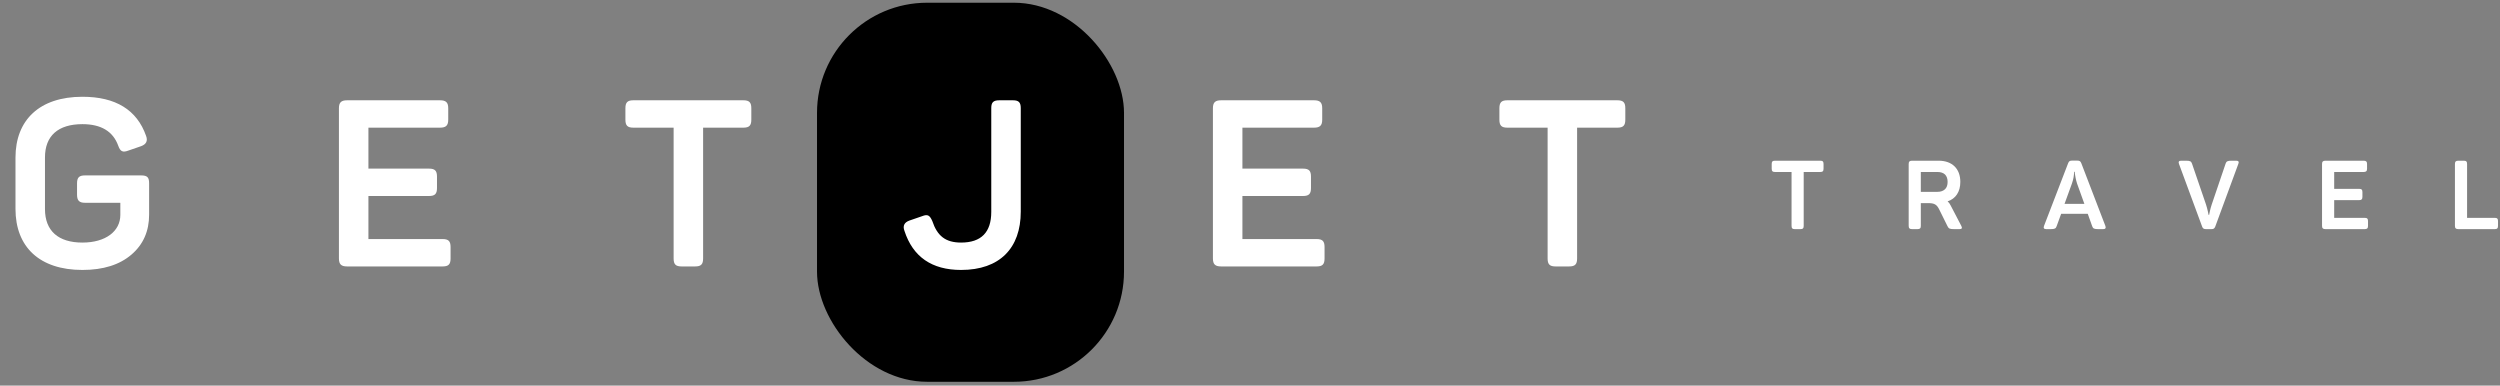
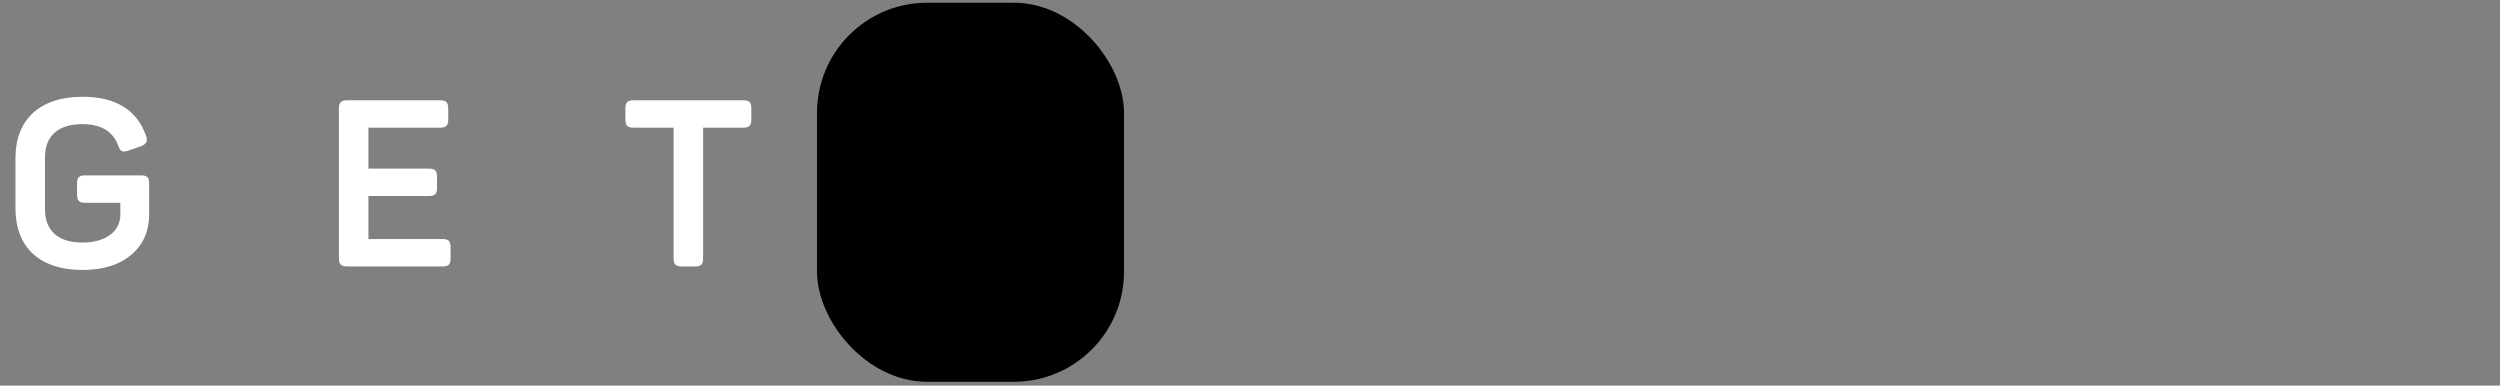
<svg xmlns="http://www.w3.org/2000/svg" width="201" height="31" viewBox="0 0 201 31" fill="none">
  <rect x="0" y="0" width="201" height="31" fill="#808080" stroke="none" />
  <rect x="65.688" y="0.219" width="24.682" height="30.476" rx="8.854" fill="black" />
  <path d="M6.833 14.103H11.349C11.857 14.103 11.989 14.272 11.989 14.742V17.264C11.989 18.581 11.519 19.653 10.578 20.462C9.618 21.29 8.301 21.704 6.626 21.704C3.183 21.704 1.245 19.86 1.245 16.793V12.673C1.245 9.643 3.183 7.78 6.626 7.78C9.298 7.78 11.011 8.834 11.744 10.923C11.895 11.318 11.763 11.6 11.349 11.751L10.314 12.108C9.863 12.277 9.675 12.183 9.505 11.713C9.091 10.565 8.132 9.982 6.626 9.982C4.67 9.982 3.616 10.923 3.616 12.654V16.812C3.616 18.562 4.688 19.503 6.626 19.503C8.508 19.503 9.675 18.581 9.675 17.282V16.304H6.833C6.363 16.304 6.194 16.116 6.194 15.646V14.742C6.194 14.272 6.363 14.103 6.833 14.103ZM27.909 8.063H35.379C35.849 8.063 36.038 8.232 36.038 8.702V9.624C36.038 10.095 35.849 10.264 35.379 10.264H29.621V13.557H34.495C34.965 13.557 35.134 13.726 35.134 14.197V15.119C35.134 15.589 34.965 15.758 34.495 15.758H29.621V19.22H35.586C36.056 19.22 36.226 19.39 36.226 19.86V20.782C36.226 21.253 36.056 21.422 35.586 21.422H27.909C27.439 21.422 27.25 21.253 27.25 20.782V8.702C27.25 8.232 27.439 8.063 27.909 8.063ZM50.923 8.063H59.766C60.236 8.063 60.406 8.232 60.406 8.702V9.624C60.406 10.095 60.236 10.264 59.766 10.264H56.53V20.782C56.53 21.253 56.36 21.422 55.89 21.422H54.799C54.328 21.422 54.159 21.253 54.159 20.782V10.264H50.923C50.452 10.264 50.283 10.095 50.283 9.624V8.702C50.283 8.232 50.452 8.063 50.923 8.063Z" fill="white" />
-   <path d="M80.338 8.063H81.448C81.9 8.063 82.069 8.232 82.069 8.684V17.019C82.069 19.954 80.376 21.704 77.271 21.704C74.919 21.704 73.395 20.65 72.718 18.562C72.567 18.167 72.699 17.884 73.113 17.734L74.147 17.377C74.58 17.207 74.75 17.301 74.957 17.772C75.352 18.957 76.01 19.503 77.271 19.503C78.889 19.503 79.698 18.675 79.698 17.038V8.684C79.698 8.232 79.867 8.063 80.338 8.063ZM98.178 8.063H105.648C106.118 8.063 106.306 8.232 106.306 8.702V9.624C106.306 10.095 106.118 10.264 105.648 10.264H99.89V13.557H104.763C105.234 13.557 105.403 13.726 105.403 14.197V15.119C105.403 15.589 105.234 15.758 104.763 15.758H99.89V19.22H105.855C106.325 19.22 106.494 19.39 106.494 19.86V20.782C106.494 21.253 106.325 21.422 105.855 21.422H98.178C97.707 21.422 97.519 21.253 97.519 20.782V8.702C97.519 8.232 97.707 8.063 98.178 8.063ZM121.191 8.063H130.035C130.505 8.063 130.675 8.232 130.675 8.702V9.624C130.675 10.095 130.505 10.264 130.035 10.264H126.799V20.782C126.799 21.253 126.629 21.422 126.159 21.422H125.067C124.597 21.422 124.428 21.253 124.428 20.782V10.264H121.191C120.721 10.264 120.552 10.095 120.552 9.624V8.702C120.552 8.232 120.721 8.063 121.191 8.063Z" fill="white" />
-   <path d="M142.709 12.921H146.35C146.544 12.921 146.613 12.991 146.613 13.184V13.564C146.613 13.758 146.544 13.828 146.35 13.828H145.017V18.159C145.017 18.352 144.948 18.422 144.754 18.422H144.305C144.111 18.422 144.041 18.352 144.041 18.159V13.828H142.709C142.515 13.828 142.445 13.758 142.445 13.564V13.184C142.445 12.991 142.515 12.921 142.709 12.921ZM153.729 12.921H155.867C156.952 12.921 157.61 13.564 157.61 14.626C157.61 15.424 157.239 15.974 156.588 16.191C156.681 16.268 156.766 16.377 156.836 16.524L157.688 18.159C157.781 18.337 157.734 18.422 157.556 18.422H157.107C156.766 18.422 156.673 18.383 156.58 18.189L155.929 16.872C155.72 16.439 155.534 16.33 155.007 16.33H154.434V18.159C154.434 18.352 154.364 18.422 154.17 18.422H153.729C153.535 18.422 153.458 18.352 153.458 18.159V13.184C153.458 12.991 153.535 12.921 153.729 12.921ZM156.379 15.214C156.518 15.083 156.588 14.881 156.588 14.626C156.588 14.37 156.518 14.168 156.379 14.029C156.239 13.897 156.038 13.828 155.774 13.828H154.434V15.424H155.774C156.03 15.424 156.231 15.354 156.379 15.214ZM167.337 13.123L169.273 18.166C169.335 18.337 169.273 18.422 169.095 18.422H168.692C168.375 18.422 168.274 18.375 168.212 18.189L167.856 17.19H165.717L165.353 18.189C165.291 18.375 165.19 18.422 164.873 18.422H164.516C164.338 18.422 164.276 18.337 164.338 18.166L166.275 13.13C166.345 12.952 166.415 12.913 166.601 12.913H167.011C167.197 12.913 167.275 12.96 167.337 13.123ZM167.584 16.392L166.996 14.757C166.903 14.478 166.841 14.122 166.817 13.944L166.81 13.812H166.755C166.755 14.106 166.701 14.416 166.585 14.749L165.988 16.392H167.584ZM179.42 12.921H179.792C179.978 12.921 180.032 13.006 179.962 13.177L178.111 18.205C178.041 18.383 177.971 18.422 177.785 18.422H177.375C177.189 18.422 177.103 18.375 177.049 18.213L175.19 13.177C175.128 13.006 175.182 12.921 175.36 12.921H175.755C176.073 12.921 176.174 12.967 176.236 13.153L177.367 16.454C177.483 16.818 177.568 17.252 177.568 17.275H177.615C177.615 17.275 177.7 16.795 177.816 16.462L178.94 13.153C179.002 12.967 179.102 12.921 179.42 12.921ZM186.964 12.921H190.039C190.233 12.921 190.311 12.991 190.311 13.184V13.564C190.311 13.758 190.233 13.828 190.039 13.828H187.669V15.183H189.675C189.869 15.183 189.939 15.253 189.939 15.447V15.826C189.939 16.02 189.869 16.09 189.675 16.09H187.669V17.515H190.125C190.318 17.515 190.388 17.585 190.388 17.779V18.159C190.388 18.352 190.318 18.422 190.125 18.422H186.964C186.77 18.422 186.692 18.352 186.692 18.159V13.184C186.692 12.991 186.77 12.921 186.964 12.921ZM197.648 12.921H198.09C198.284 12.921 198.353 12.991 198.353 13.184V17.515H200.577C200.771 17.515 200.84 17.585 200.84 17.779V18.159C200.84 18.352 200.771 18.422 200.577 18.422H197.648C197.455 18.422 197.377 18.352 197.377 18.159V13.184C197.377 12.991 197.455 12.921 197.648 12.921Z" fill="white" />
</svg>